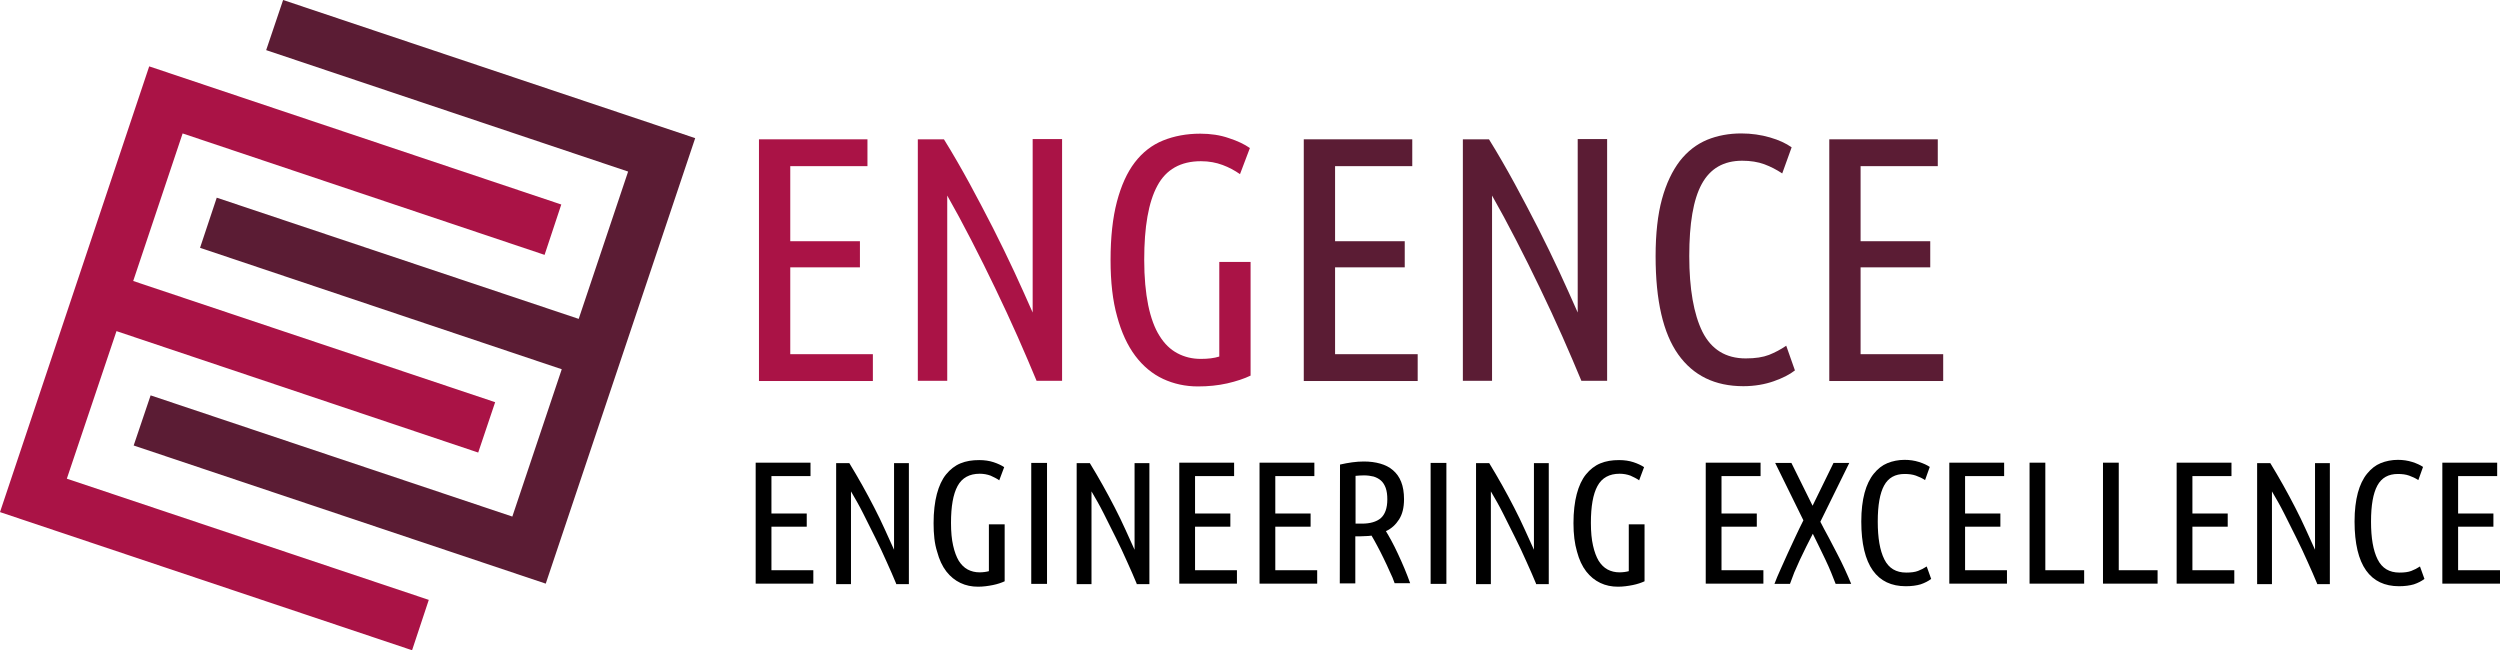
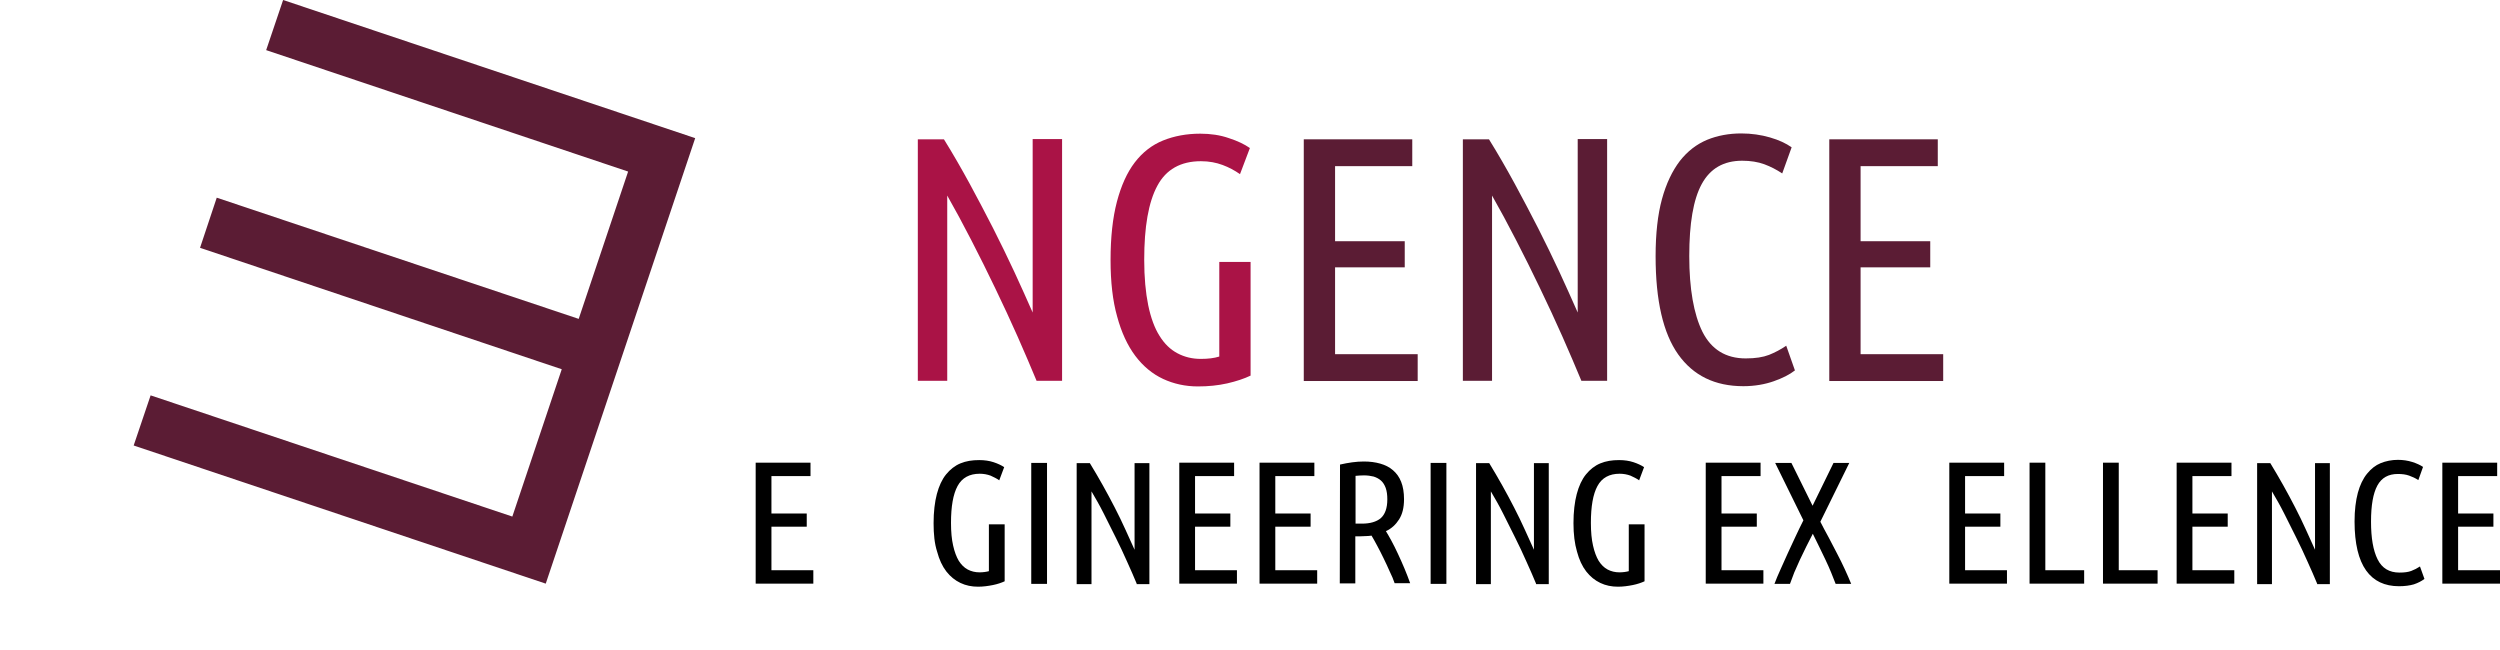
<svg xmlns="http://www.w3.org/2000/svg" version="1.1" id="Ebene_1" x="0px" y="0px" viewBox="0 0 1062.3 276.3" style="enable-background:new 0 0 1062.3 276.3;" xml:space="preserve">
  <style type="text/css">
	.st0{fill:none;stroke:#FFFFFF;stroke-miterlimit:10;stroke-opacity:0;}
	.st1{fill:#5B1C34;}
	.st2{fill:#AA1346;}
</style>
  <g id="Rahmen">
    <rect x="-45.5" y="71.9" class="st0" width="674" height="257" />
  </g>
  <g id="Logo">
    <g>
      <polygon class="st1" points="120.3,0 113.1,21.3 266.9,72.9 245.9,135.5 92.1,84 85,105.3 238.7,156.9 217.7,219.5 64,168     56.8,189.3 231.9,248 295.4,58.7   " />
-       <polygon class="st2" points="231.4,108.3 238.5,86.9 63.4,28.2 0,217.6 175.1,276.3 182.2,254.9 28.4,203.4 49.5,140.7     203.2,192.3 210.4,170.9 56.6,119.4 77.6,56.7   " />
      <g>
        <g>
          <g>
            <g>
-               <path class="st2" d="M322.5,161.9V59.2h46.1v11.4h-32.8v31.9h29.6v11.1h-29.6v36.9h35.1v11.4L322.5,161.9L322.5,161.9z" />
-             </g>
+               </g>
          </g>
          <g>
            <g>
              <path class="st2" d="M440.5,161.9c-2.4-5.8-5.1-12.1-8.1-18.9c-3-6.8-6.2-13.6-9.5-20.5s-6.7-13.7-10.2-20.5        s-6.9-13.1-10.2-18.9v78.7H390V59.2h11.1c3.8,6.1,7.4,12.4,10.9,18.8c3.5,6.4,6.8,12.8,10,19c3.2,6.3,6.2,12.5,9,18.5        c2.8,6.1,5.4,11.8,7.8,17.3V59.1h12.5v102.7h-10.8V161.9z" />
            </g>
          </g>
          <g>
            <g>
              <path class="st2" d="M471.9,110.5c0-9.7,0.9-17.9,2.7-24.8c1.8-6.8,4.3-12.4,7.6-16.7s7.3-7.4,12-9.3c4.7-1.9,10-2.9,15.8-2.9        c4.4,0,8.5,0.6,12.2,1.9c3.7,1.2,6.6,2.6,8.9,4.2L526.9,74c-2.3-1.6-4.7-2.9-7.4-3.9c-2.7-1-5.7-1.6-9.2-1.6        c-8.6,0-14.8,3.5-18.5,10.4c-3.8,7-5.6,17.5-5.6,31.5c0,7.5,0.6,13.9,1.7,19.3c1.1,5.3,2.7,9.7,4.8,13        c2.1,3.4,4.6,5.8,7.6,7.4c3,1.6,6.3,2.4,9.9,2.4c3.1,0,5.7-0.3,7.9-1v-40.2h13.3v48.3c-2.7,1.3-6,2.4-9.9,3.3        c-4,0.9-8.1,1.3-12.5,1.3c-5.3,0-10.3-1.1-14.8-3.2s-8.5-5.4-11.8-9.8c-3.3-4.4-5.9-10-7.7-16.7        C472.8,127.8,471.9,119.8,471.9,110.5z" />
            </g>
          </g>
          <g>
            <g>
              <path class="st1" d="M554,161.9V59.2h46.1v11.4h-32.8v31.9h29.6v11.1h-29.6v36.9h35.1v11.4L554,161.9L554,161.9z" />
            </g>
          </g>
          <g>
            <g>
              <path class="st1" d="M672,161.9c-2.4-5.8-5.1-12.1-8.1-18.9c-3-6.8-6.2-13.6-9.5-20.5c-3.3-6.9-6.7-13.7-10.2-20.5        s-6.9-13.1-10.2-18.9v78.7h-12.4V59.2h11.1c3.8,6.1,7.4,12.4,10.9,18.8c3.5,6.4,6.8,12.8,10,19c3.2,6.3,6.2,12.5,9,18.5        c2.8,6.1,5.4,11.8,7.8,17.3V59.1h12.5v102.7H672V161.9z" />
            </g>
          </g>
          <g>
            <g>
              <path class="st1" d="M740.8,164.1c-12.1,0-21.3-4.5-27.7-13.5s-9.6-22.9-9.6-41.7c0-9.6,0.9-17.7,2.7-24.3        c1.8-6.6,4.4-12,7.6-16.2c3.3-4.2,7.1-7.1,11.6-9c4.4-1.8,9.3-2.7,14.5-2.7c4.3,0,8.4,0.6,12.2,1.7c3.8,1.1,6.8,2.5,9.2,4.2        l-4,11.1c-2.4-1.6-4.9-2.9-7.6-3.9c-2.7-1-5.9-1.5-9.4-1.5c-7.9,0-13.6,3.3-17.2,9.9c-3.6,6.6-5.3,16.8-5.3,30.6        c0,13.9,1.9,24.7,5.6,32.2c3.8,7.5,9.9,11.3,18.4,11.3c4.1,0,7.3-0.5,9.9-1.5c2.5-1,5-2.3,7.3-3.9l3.7,10.5        c-2.3,1.8-5.3,3.3-9,4.6C750,163.3,745.6,164.1,740.8,164.1z" />
            </g>
          </g>
          <g>
            <g>
              <path class="st1" d="M777.3,161.9V59.2h46.1v11.4h-32.8v31.9h29.6v11.1h-29.6v36.9h35.1v11.4L777.3,161.9L777.3,161.9z" />
            </g>
          </g>
        </g>
      </g>
      <g>
        <g>
          <path d="M321.1,248v-51.4h23.3v5.7h-16.6v15.9h15v5.6h-15v18.5h17.8v5.7L321.1,248L321.1,248z" />
-           <path d="M380.8,248c-1.2-2.9-2.6-6.1-4.1-9.4c-1.5-3.4-3.1-6.8-4.8-10.2c-1.7-3.4-3.4-6.8-5.1-10.2c-1.7-3.4-3.5-6.5-5.2-9.4      v39.4h-6.3v-51.4h5.6c1.9,3.1,3.7,6.2,5.5,9.4c1.8,3.2,3.5,6.4,5.1,9.5s3.1,6.2,4.5,9.3c1.4,3,2.7,5.9,3.9,8.6v-36.8h6.3v51.4      h-5.4V248z" />
          <path d="M396.7,222.3c0-4.8,0.5-9,1.4-12.4s2.2-6.2,3.9-8.3c1.7-2.1,3.7-3.7,6.1-4.7c2.4-1,5-1.4,8-1.4c2.2,0,4.3,0.3,6.1,0.9      s3.3,1.3,4.5,2.1l-2.1,5.6c-1.1-0.8-2.4-1.4-3.7-2c-1.4-0.5-2.9-0.8-4.6-0.8c-4.3,0-7.5,1.7-9.4,5.2s-2.8,8.7-2.8,15.7      c0,3.8,0.3,7,0.9,9.6c0.6,2.7,1.4,4.8,2.4,6.5c1.1,1.7,2.3,2.9,3.8,3.7c1.5,0.8,3.2,1.2,5,1.2c1.5,0,2.9-0.2,4-0.5v-19.9h6.7      V247c-1.3,0.6-3,1.2-5,1.6s-4.1,0.7-6.3,0.7c-2.7,0-5.2-0.5-7.5-1.6s-4.3-2.7-6-4.9c-1.7-2.2-3-5-3.9-8.4      C397.1,231,396.7,227,396.7,222.3z" />
          <path d="M438.2,196.7h6.7v51.4h-6.7V196.7z" />
          <path d="M483,248c-1.2-2.9-2.6-6.1-4.1-9.4c-1.5-3.4-3.1-6.8-4.8-10.2c-1.7-3.4-3.4-6.8-5.1-10.2c-1.7-3.4-3.5-6.5-5.2-9.4v39.4      h-6.3v-51.4h5.6c1.9,3.1,3.7,6.2,5.5,9.4c1.8,3.2,3.5,6.4,5.1,9.5s3.1,6.2,4.5,9.3c1.4,3,2.7,5.9,3.9,8.6v-36.8h6.3v51.4H483      V248z" />
          <path d="M501.1,248v-51.4h23.3v5.7h-16.6v15.9h15v5.6h-15v18.5h17.8v5.7L501.1,248L501.1,248z" />
          <path d="M535.2,248v-51.4h23.3v5.7h-16.6v15.9h15v5.6h-15v18.5h17.8v5.7L535.2,248L535.2,248z" />
          <path d="M569.4,197.4c3.5-0.8,6.9-1.3,10.1-1.3c2.6,0,4.9,0.3,7,0.9s3.9,1.5,5.4,2.8s2.7,2.9,3.5,5c0.8,2,1.2,4.5,1.2,7.3      c0,3.6-0.7,6.4-2.1,8.6s-3.2,3.9-5.6,5c0.6,1,1.4,2.3,2.3,4s1.9,3.6,2.8,5.6c1,2.1,1.9,4.2,2.8,6.3c0.9,2.2,1.7,4.2,2.4,6.2      h-6.6c-0.5-1.5-1.2-3.2-2.1-5c-0.8-1.9-1.7-3.7-2.6-5.6s-1.8-3.6-2.7-5.3c-0.9-1.7-1.7-3.1-2.4-4.3c-0.8,0.1-1.6,0.2-2.5,0.2      c-0.8,0-1.7,0.1-2.5,0.1h-1.9v20h-6.6L569.4,197.4L569.4,197.4z M576,222.5h2.8c3.4,0,6.1-0.8,7.9-2.3c1.8-1.6,2.8-4.2,2.8-8      c0-1.9-0.2-3.5-0.7-4.9c-0.5-1.3-1.1-2.3-2-3.1c-0.9-0.8-1.9-1.3-3.1-1.7c-1.2-0.3-2.6-0.5-4.1-0.5c-1.3,0-2.5,0.1-3.6,0.2      L576,222.5L576,222.5z" />
          <path d="M607.9,196.7h6.7v51.4h-6.7V196.7z" />
          <path d="M652.7,248c-1.2-2.9-2.6-6.1-4.1-9.4c-1.5-3.4-3.1-6.8-4.8-10.2c-1.7-3.4-3.4-6.8-5.1-10.2c-1.7-3.4-3.5-6.5-5.2-9.4      v39.4h-6.3v-51.4h5.6c1.9,3.1,3.7,6.2,5.5,9.4c1.8,3.2,3.5,6.4,5.1,9.5s3.1,6.2,4.5,9.3c1.4,3,2.7,5.9,3.9,8.6v-36.8h6.3v51.4      h-5.4V248z" />
          <path d="M668.6,222.3c0-4.8,0.5-9,1.4-12.4s2.2-6.2,3.9-8.3c1.7-2.1,3.7-3.7,6.1-4.7c2.4-1,5-1.4,8-1.4c2.2,0,4.3,0.3,6.1,0.9      c1.8,0.6,3.3,1.3,4.5,2.1l-2.1,5.6c-1.1-0.8-2.4-1.4-3.7-2c-1.4-0.5-2.9-0.8-4.6-0.8c-4.3,0-7.5,1.7-9.4,5.2s-2.8,8.7-2.8,15.7      c0,3.8,0.3,7,0.9,9.6c0.6,2.7,1.4,4.8,2.4,6.5c1.1,1.7,2.3,2.9,3.8,3.7c1.5,0.8,3.2,1.2,5,1.2c1.5,0,2.9-0.2,4-0.5v-19.9h6.7      V247c-1.3,0.6-3,1.2-5,1.6s-4.1,0.7-6.3,0.7c-2.7,0-5.2-0.5-7.5-1.6c-2.3-1.1-4.3-2.7-6-4.9c-1.7-2.2-3-5-3.9-8.4      C669.1,231,668.6,227,668.6,222.3z" />
          <path d="M724.8,248v-51.4h23.3v5.7h-16.6v15.9h15v5.6h-15v18.5h17.8v5.7L724.8,248L724.8,248z" />
          <path d="M770.2,214.9l8.9-18.2h6.7l-12.3,25c1.1,2.1,2.2,4.3,3.5,6.6c1.2,2.3,2.4,4.6,3.6,6.9c1.2,2.3,2.3,4.5,3.3,6.7      s1.9,4.2,2.7,6.2H780c-0.6-1.5-1.2-3.1-1.9-4.8c-0.7-1.7-1.5-3.5-2.4-5.4c-0.9-1.8-1.8-3.7-2.7-5.6s-1.8-3.7-2.7-5.5      c-0.9,1.8-1.8,3.6-2.8,5.5c-0.9,1.9-1.8,3.8-2.7,5.6c-0.8,1.8-1.6,3.6-2.4,5.4c-0.7,1.8-1.3,3.4-1.8,4.8H754      c0.7-1.9,1.6-4,2.6-6.2s2-4.5,3.1-6.9c1.1-2.3,2.2-4.7,3.3-7.1s2.2-4.6,3.3-6.8l-12-24.4h6.9L770.2,214.9z" />
-           <path d="M809.8,249.1c-6.1,0-10.8-2.2-14-6.7c-3.2-4.5-4.9-11.4-4.9-20.8c0-4.8,0.5-8.8,1.4-12.2c0.9-3.3,2.2-6,3.9-8.1      c1.7-2.1,3.6-3.6,5.8-4.5c2.2-0.9,4.7-1.4,7.3-1.4c2.2,0,4.2,0.3,6.1,0.9s3.4,1.3,4.6,2.1l-2,5.6c-1.2-0.8-2.5-1.4-3.9-1.9      s-3-0.7-4.8-0.7c-4,0-6.9,1.6-8.7,4.9c-1.8,3.3-2.7,8.4-2.7,15.3c0,7,0.9,12.3,2.8,16.1c1.9,3.8,5,5.6,9.3,5.6      c2,0,3.7-0.2,5-0.7c1.3-0.5,2.5-1.1,3.7-1.9l1.9,5.3c-1.2,0.9-2.7,1.7-4.5,2.3C814.4,248.8,812.3,249.1,809.8,249.1z" />
          <path d="M828.3,248v-51.4h23.3v5.7H835v15.9h15v5.6h-15v18.5h17.8v5.7L828.3,248L828.3,248z" />
          <path d="M885.6,242.3v5.7h-23.2v-51.4h6.7v45.7L885.6,242.3L885.6,242.3z" />
          <path d="M916.8,242.3v5.7h-23.2v-51.4h6.7v45.7L916.8,242.3L916.8,242.3z" />
          <path d="M924.9,248v-51.4h23.3v5.7h-16.6v15.9h15v5.6h-15v18.5h17.8v5.7L924.9,248L924.9,248z" />
          <path d="M984.6,248c-1.2-2.9-2.6-6.1-4.1-9.4c-1.5-3.4-3.1-6.8-4.8-10.2c-1.7-3.4-3.4-6.8-5.1-10.2c-1.7-3.4-3.5-6.5-5.2-9.4      v39.4h-6.3v-51.4h5.6c1.9,3.1,3.7,6.2,5.5,9.4c1.8,3.2,3.5,6.4,5.1,9.5s3.1,6.2,4.5,9.3c1.4,3,2.7,5.9,3.9,8.6v-36.8h6.3v51.4      h-5.4V248z" />
          <path d="M1019.4,249.1c-6.1,0-10.8-2.2-14-6.7s-4.9-11.4-4.9-20.8c0-4.8,0.5-8.8,1.4-12.2c0.9-3.3,2.2-6,3.9-8.1      c1.7-2.1,3.6-3.6,5.8-4.5c2.2-0.9,4.7-1.4,7.3-1.4c2.2,0,4.2,0.3,6.1,0.9s3.4,1.3,4.6,2.1l-2,5.6c-1.2-0.8-2.5-1.4-3.9-1.9      s-3-0.7-4.8-0.7c-4,0-6.9,1.6-8.7,4.9c-1.8,3.3-2.7,8.4-2.7,15.3c0,7,0.9,12.3,2.8,16.1c1.9,3.8,5,5.6,9.3,5.6      c2,0,3.7-0.2,5-0.7s2.5-1.1,3.7-1.9l1.9,5.3c-1.2,0.9-2.7,1.7-4.5,2.3C1024,248.8,1021.8,249.1,1019.4,249.1z" />
          <path d="M1037.8,248v-51.4h23.3v5.7h-16.6v15.9h15v5.6h-15v18.5h17.8v5.7L1037.8,248L1037.8,248z" />
        </g>
      </g>
    </g>
  </g>
</svg>